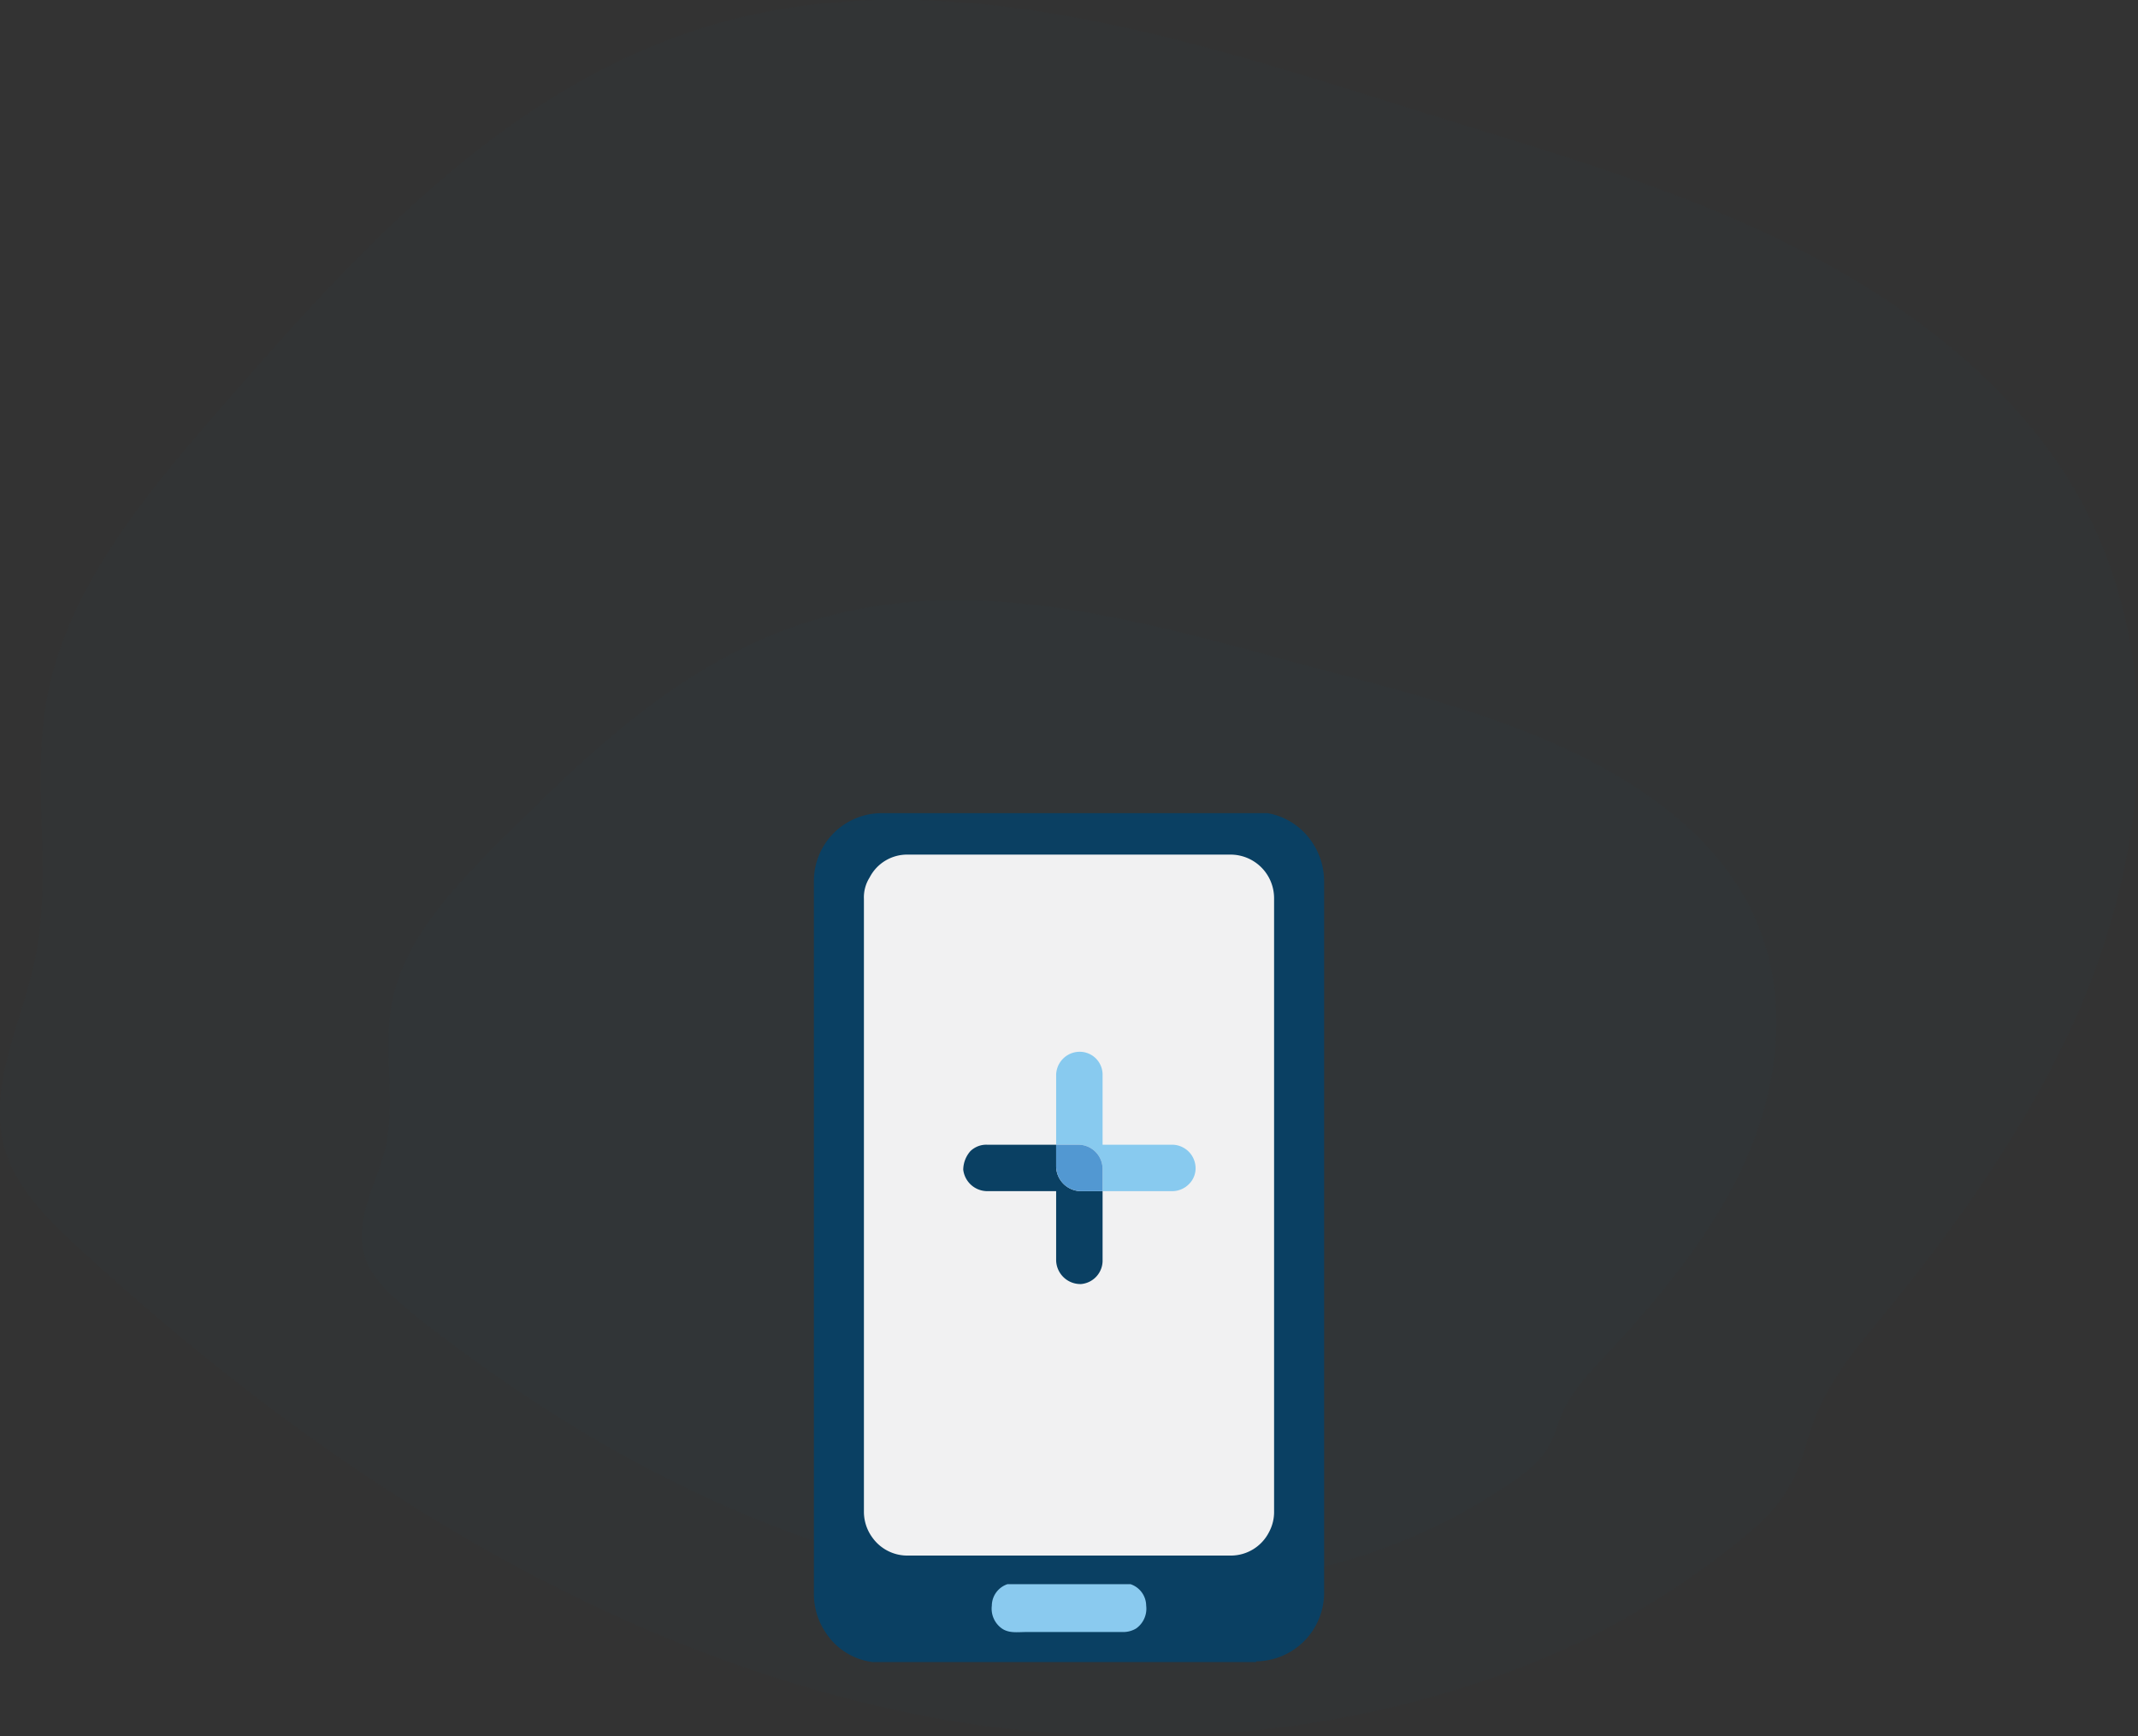
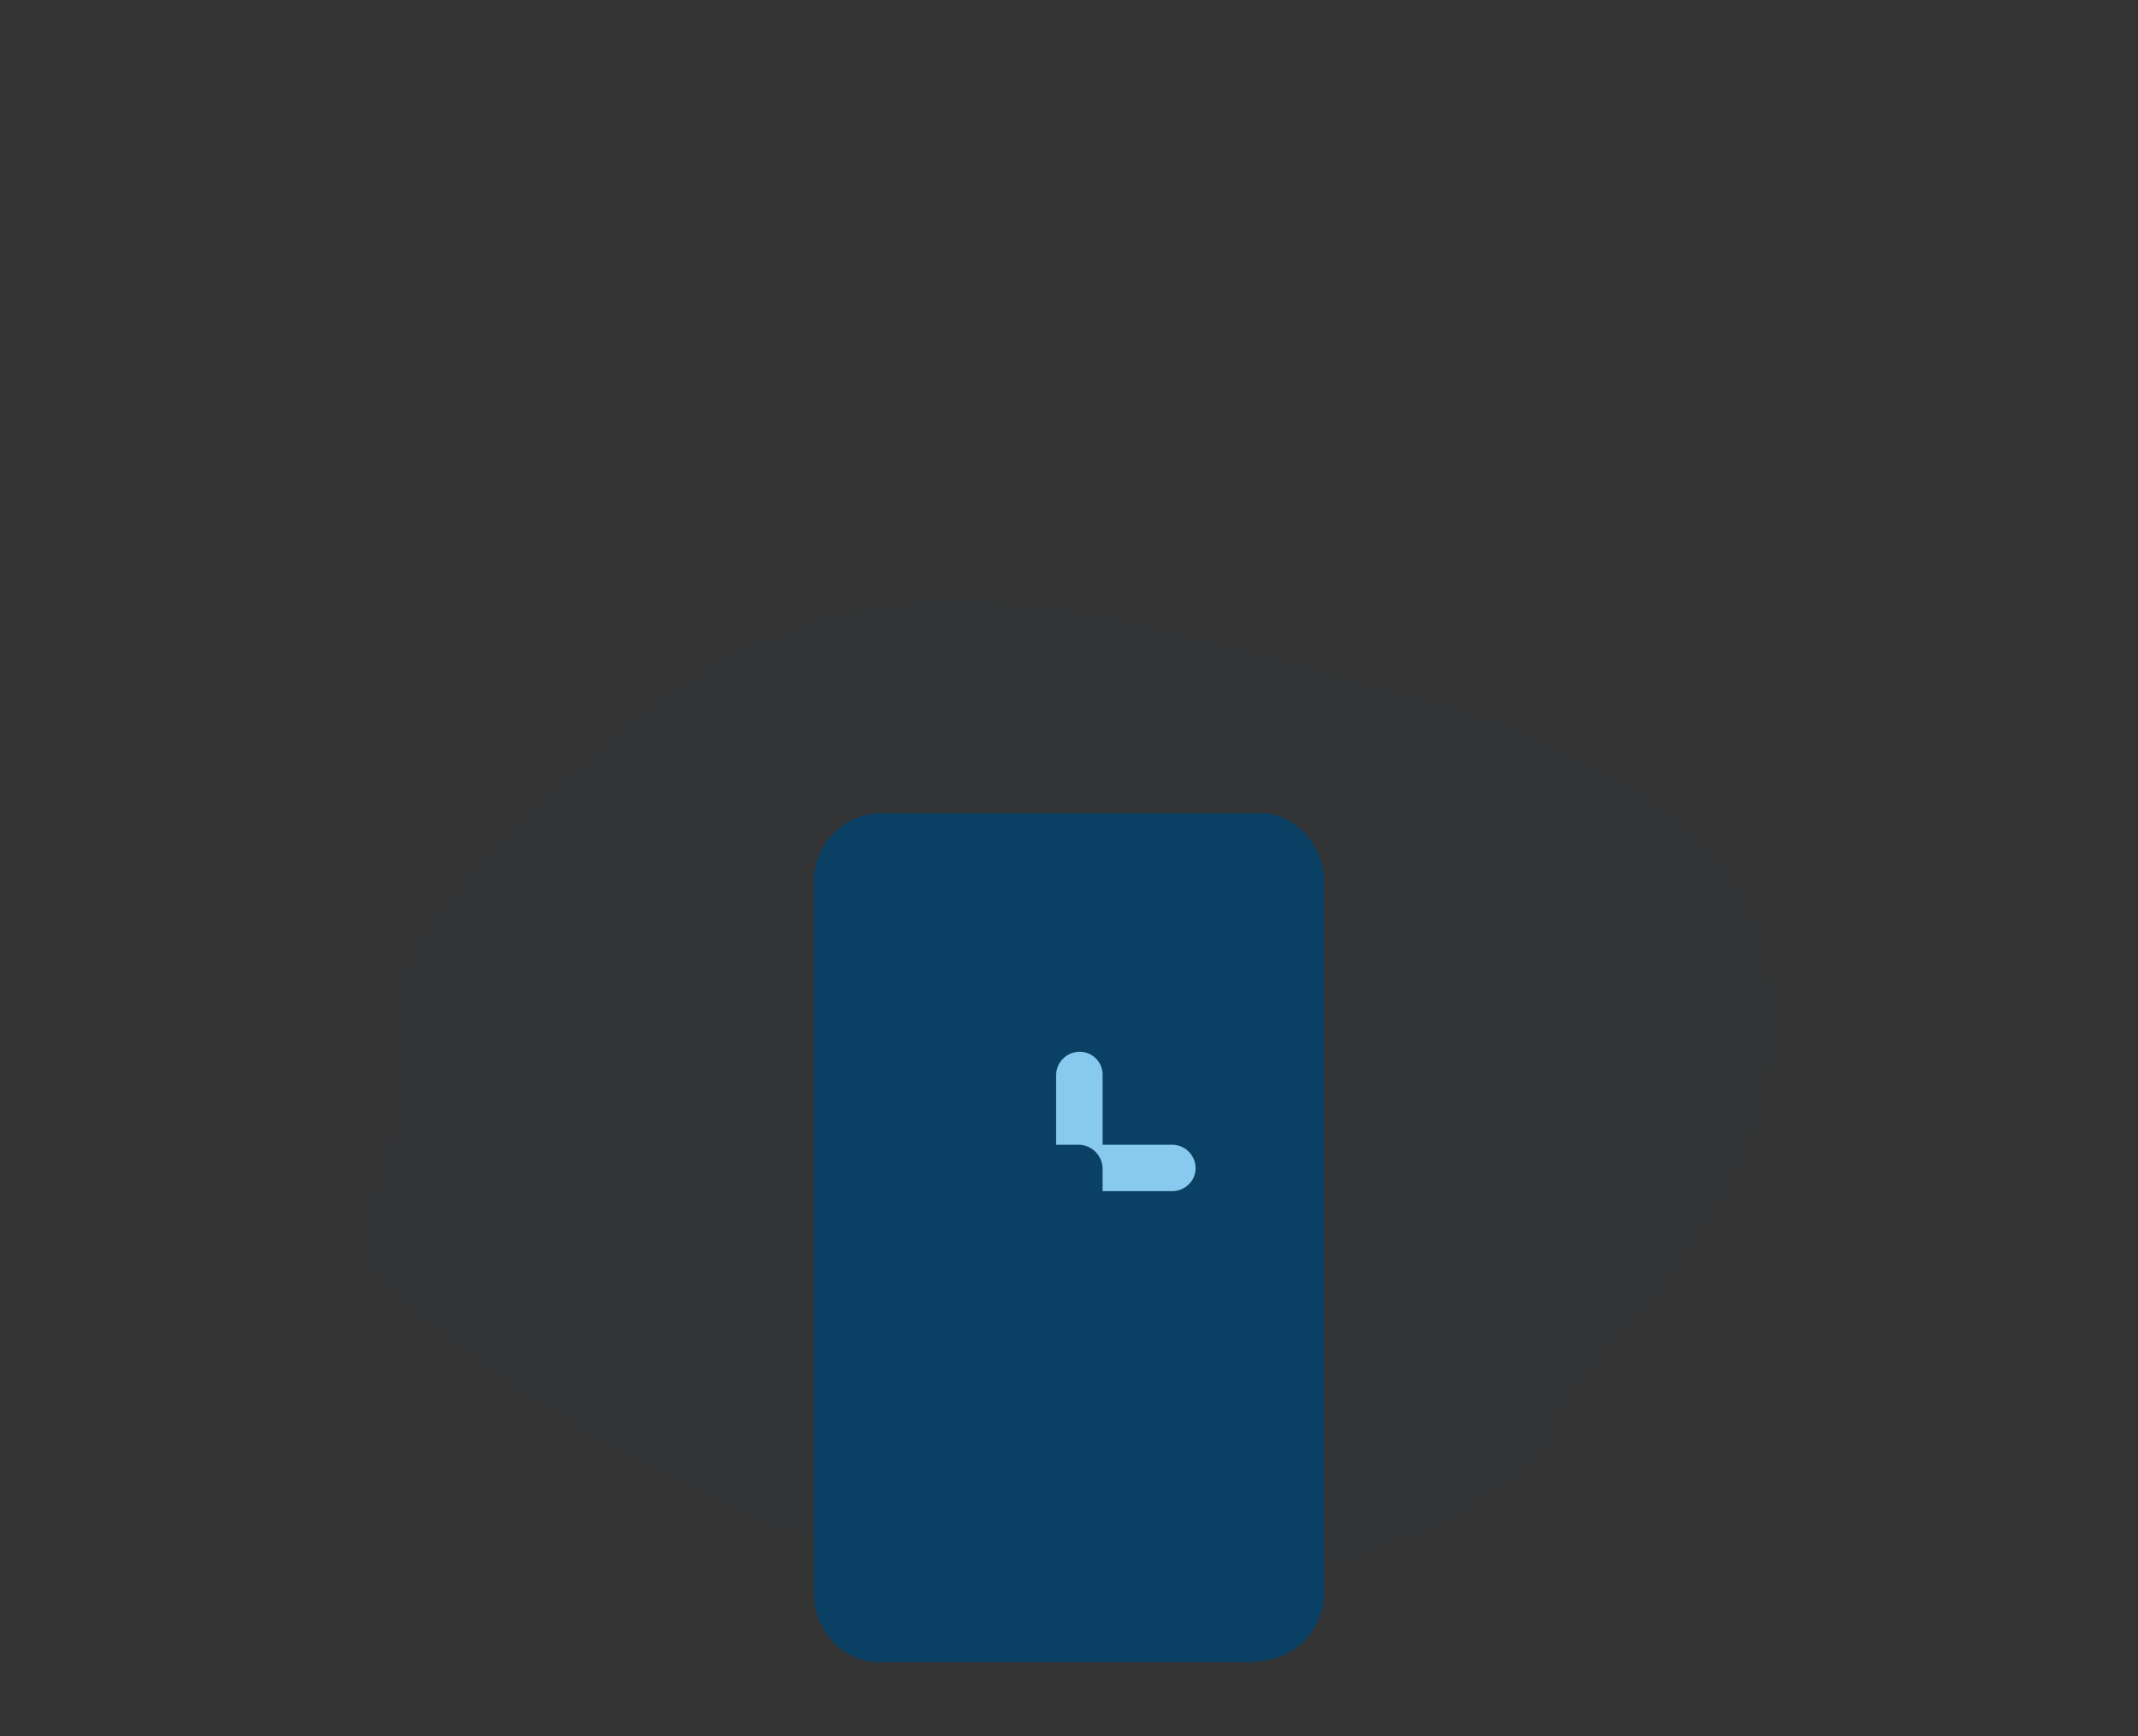
<svg xmlns="http://www.w3.org/2000/svg" viewBox="0 0 299.2 243">
  <rect x="0" y="0" width="299.2" height="243" fill="#333333" stroke="none" />
  <title>rel_tech</title>
  <g id="Layer_2" data-name="Layer 2">
    <g id="Layer_6" data-name="Layer 6">
      <g id="rel_tech">
        <g id="icon_bg">
-           <path d="M290.6,142.2c10.3-23.4,12.7-51.1-.1-73.4-8.8-15.2-23.9-26.6-40.3-34.7S216,21,198.4,15.5C166.7,5.6,132.7-5.7,100.7,3.2c-29.1,8.2-50,31.2-69.2,53.2C20.6,68.9,9.3,82.2,6.5,98.1c-2.1,11.9.9,24.2-1.6,36.1-1.8,8.9-6.8,17.9-4.2,26.7C2.4,166.5,7,171,11.5,175.1c32.8,30,71.8,55.7,116.6,64.8,26.4,5.3,54.8,3.9,80.2-4.9a113.5,113.5,0,0,0,35.4-19.6c5.4-4.4,7.4-7.4,9.2-13.7s4.8-10.5,9.4-16.1C273.4,172.2,283.6,157.9,290.6,142.2Z" fill="#107bc0" opacity="0.02" />
          <path d="M242.9,165.3c6.8-13.3,8.4-29.2-.1-41.9-5.8-8.8-15.8-15.3-26.6-19.9S193.6,96,181.9,92.9c-21-5.7-43.5-12.2-64.7-7C98,90.5,84.1,103.7,71.4,116.3c-7.2,7.1-14.7,14.7-16.5,23.8-1.4,6.8.6,13.9-1,20.7-1.3,5.1-4.5,10.2-2.8,15.2,1.1,3.3,4.2,5.8,7.1,8.2,21.7,17.1,47.6,31.8,77.2,37a115.7,115.7,0,0,0,53-2.8,81,81,0,0,0,23.5-11.2c3.6-2.5,4.9-4.2,6.1-7.8s3.2-6,6.2-9.2C231.5,182.5,238.3,174.3,242.9,165.3Z" fill="#107bc0" opacity="0.02" />
        </g>
        <path d="M175.8,232.6H122.1a9.2,9.2,0,0,1-6.6-4.2,9.6,9.6,0,0,1-1.6-5.2V123.3a9.5,9.5,0,0,1,9.5-9.5h54a9.5,9.5,0,0,1,6.5,4.5,9.7,9.7,0,0,1,1.4,5v99.7a9.6,9.6,0,0,1-9.5,9.5Z" fill="#0a4063" />
-         <path d="M172.2,217.7H127a6,6,0,0,1-4.9-2.5,6.1,6.1,0,0,1-1.2-3.7V125.8a5.2,5.2,0,0,1,.8-3,5.9,5.9,0,0,1,5.3-3.2h45.2a6.1,6.1,0,0,1,6.1,6.1v85.8a5.9,5.9,0,0,1-.7,2.9A6,6,0,0,1,172.2,217.7Z" fill="#f1f1f2" />
-         <path d="M157.2,228.4H143.6c-1.2,0-2.4.2-3.4-.5a3.4,3.4,0,0,1-1.4-3.2,3.2,3.2,0,0,1,2.2-3h17.2a3.2,3.2,0,0,1,2.2,3,3.4,3.4,0,0,1-1.4,3.2A3.5,3.5,0,0,1,157.2,228.4Z" fill="#8acaef" />
-         <path d="M147.8,163.2v-3h-9.7a3.2,3.2,0,0,0-2.3.9,4,4,0,0,0-1,2.6,3.4,3.4,0,0,0,3.4,3h9.6v9.7a3.4,3.4,0,0,0,3.5,3.3,3.3,3.3,0,0,0,3-3.4v-9.6h-3A3.5,3.5,0,0,1,147.8,163.2Z" fill="#0a4063" />
        <path d="M167.3,163.2a3.3,3.3,0,0,0-3.3-3h-9.7v-9.8a3.2,3.2,0,0,0-3.4-3.2,3.3,3.3,0,0,0-3.1,3.3v9.7h3.1a3.4,3.4,0,0,1,3.4,3.4v3.1h9.8a3.3,3.3,0,0,0,2.3-1A3.1,3.1,0,0,0,167.3,163.2Z" fill="#88caef" />
-         <path d="M150.9,160.2h-3.1v3a3.5,3.5,0,0,0,3.5,3.5h3v-3.1A3.4,3.4,0,0,0,150.9,160.2Z" fill="#5298d2" />
      </g>
    </g>
  </g>
</svg>